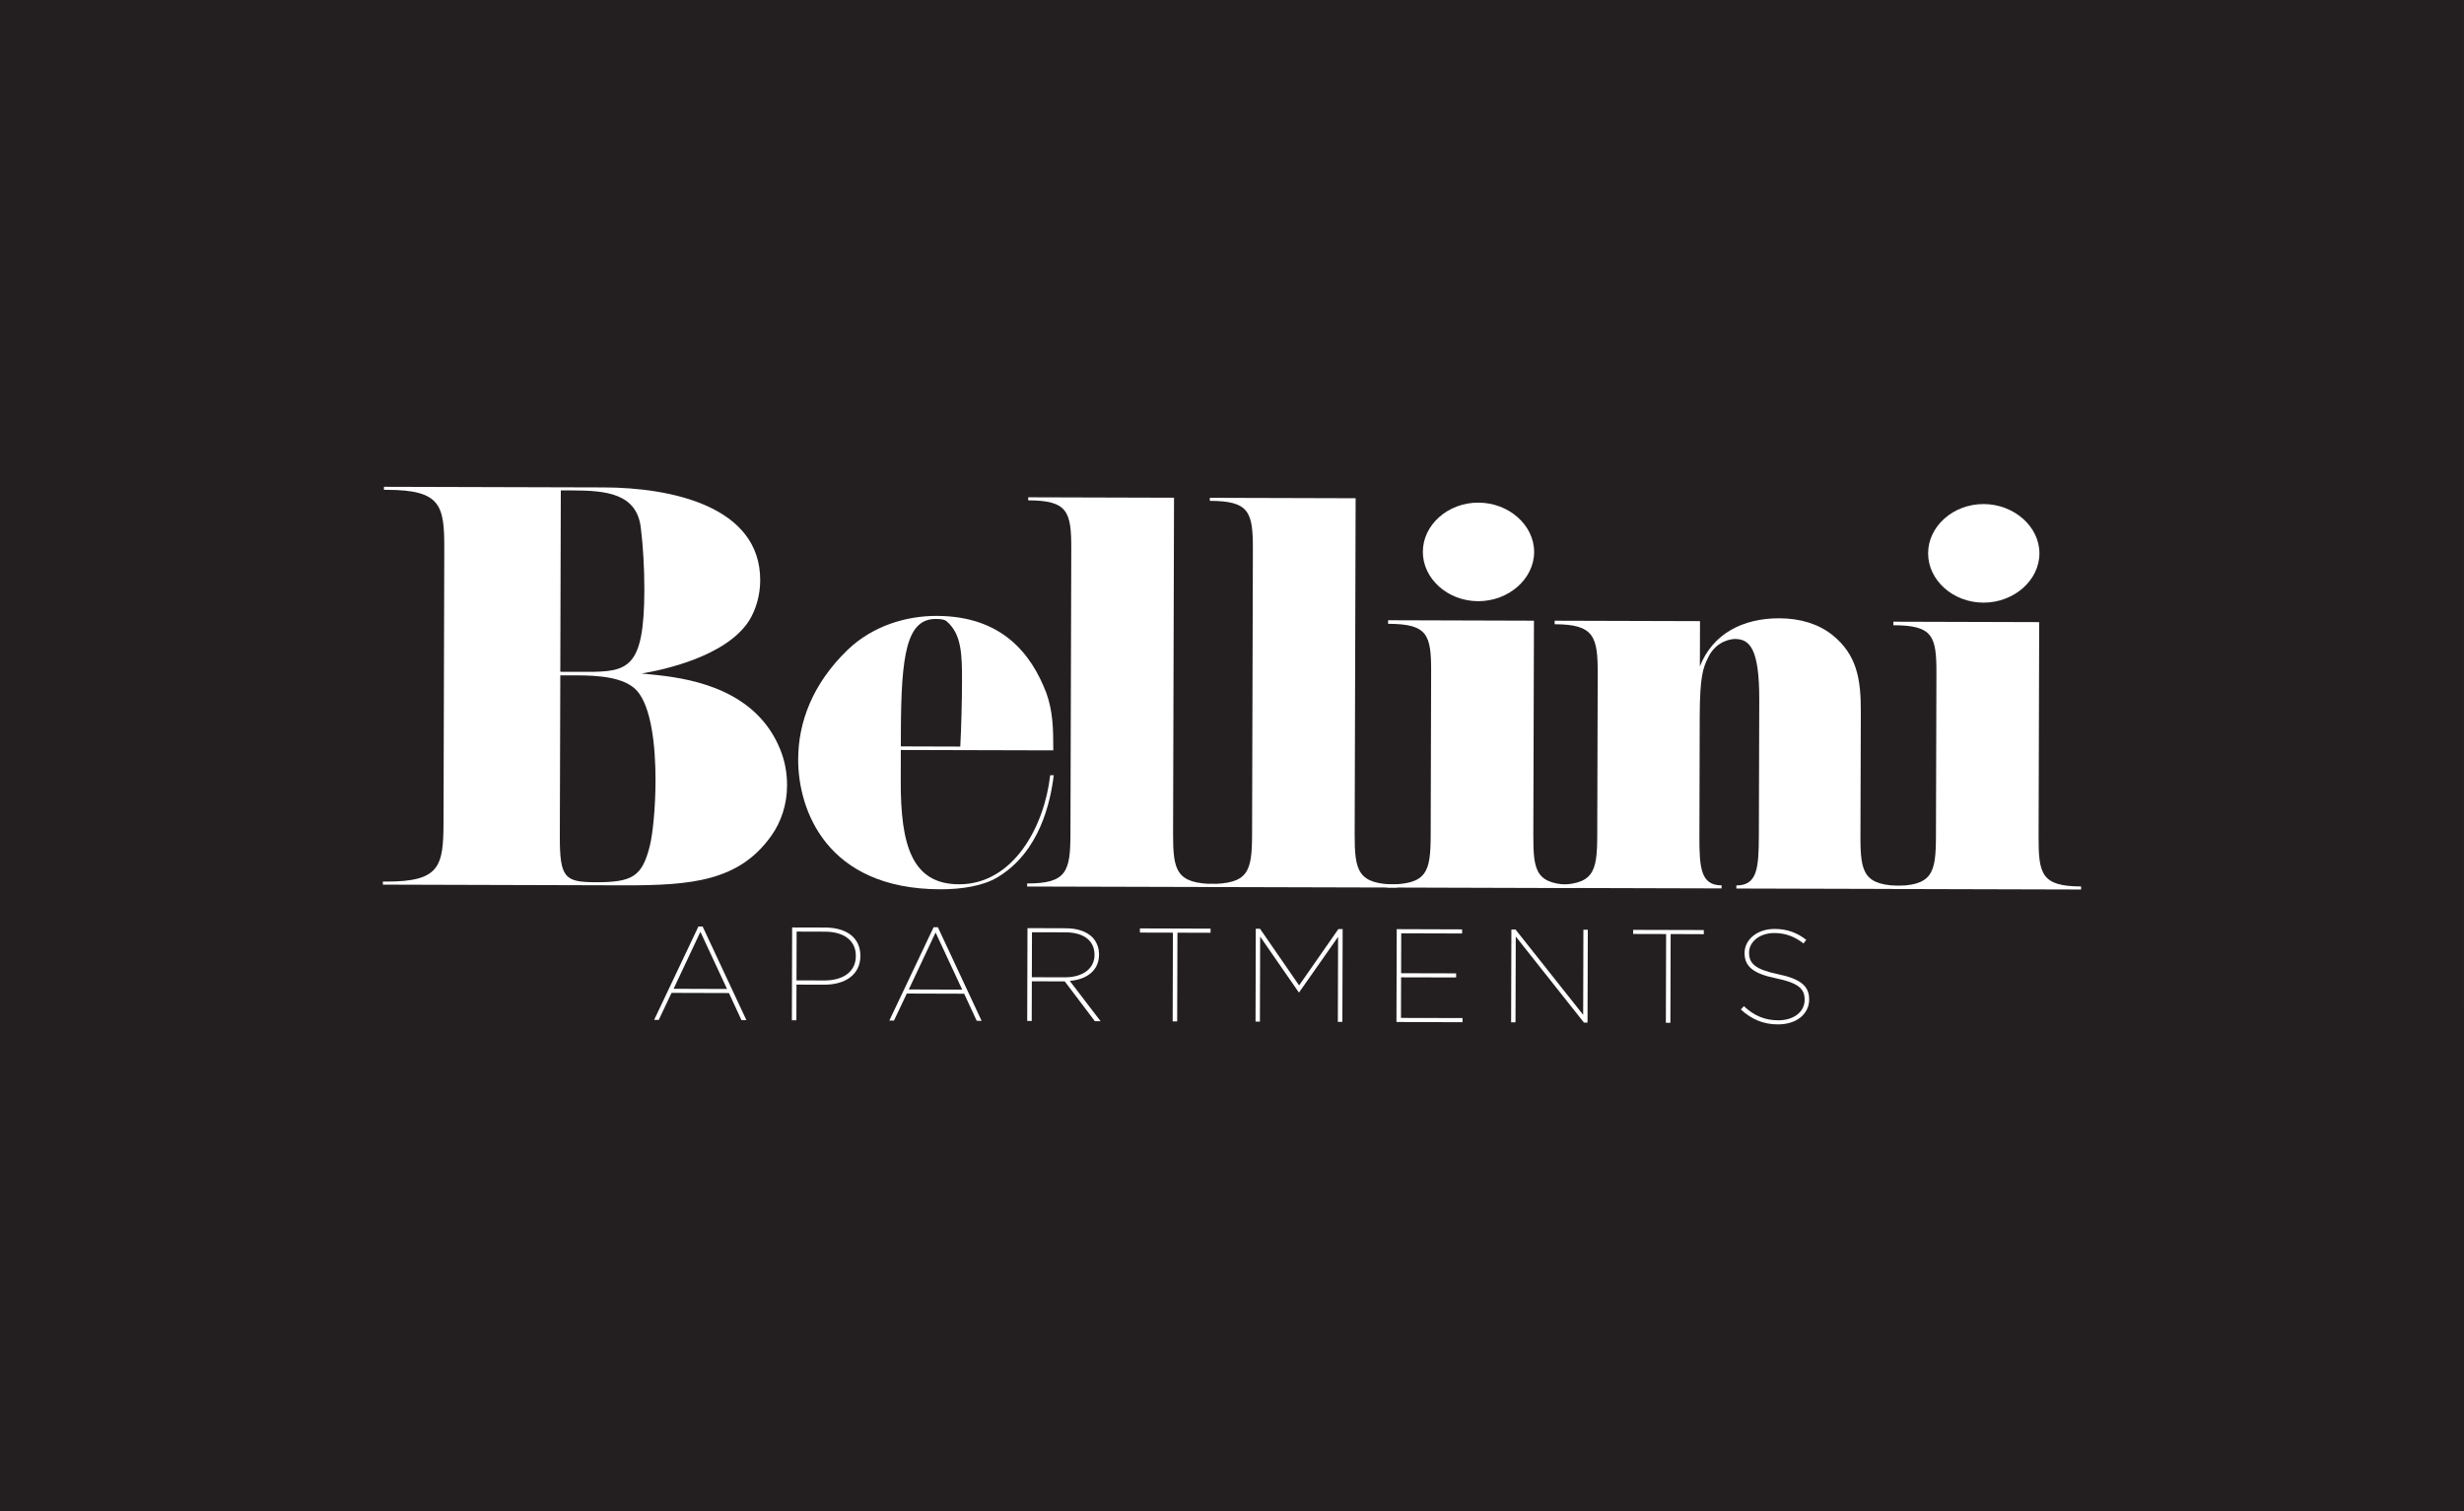
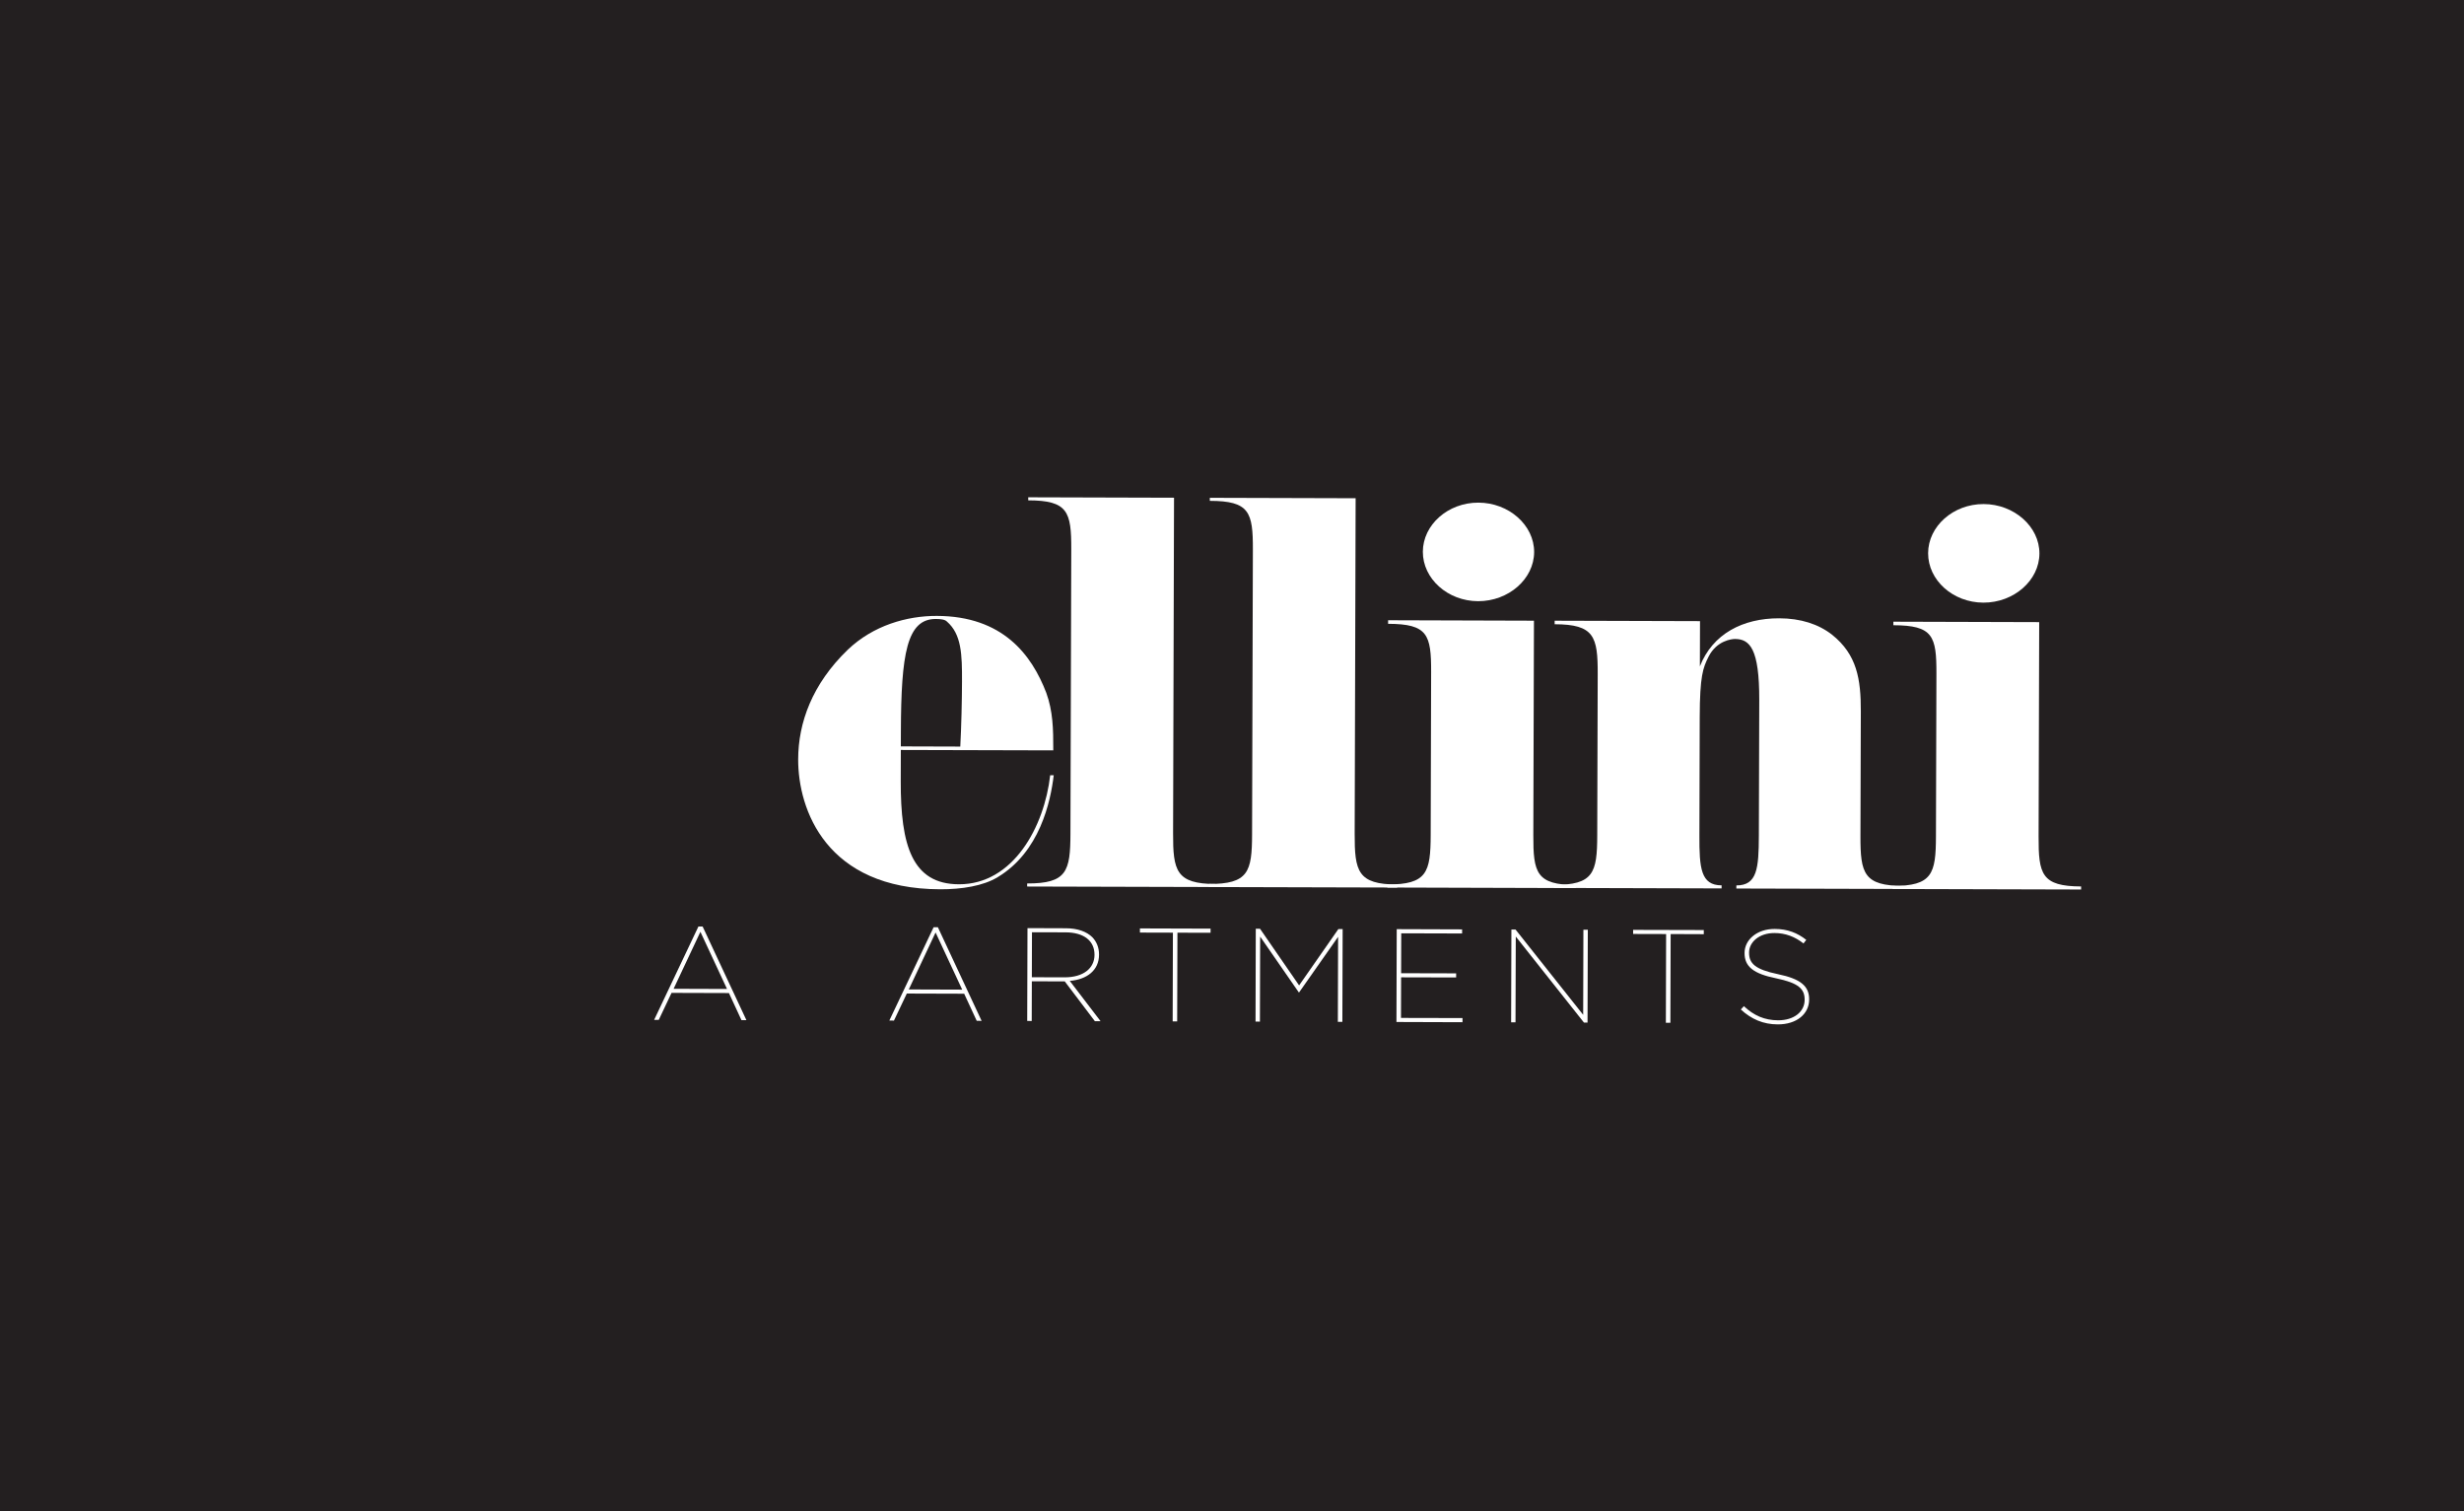
<svg xmlns="http://www.w3.org/2000/svg" version="1.1" id="Layer_1" x="0px" y="0px" width="110.334px" height="67.666px" viewBox="0 0 110.334 67.666" enable-background="new 0 0 110.334 67.666" xml:space="preserve">
  <rect x="0" y="0" width="110.334" height="67.666" fill="#808080" stroke="none" />
  <polygon fill="#231F20" points="0,67.666 110.334,67.666 110.333,0 0,0 " />
  <g>
-     <path fill="#FFFFFF" d="M17.193,21.934v-0.137l9.853,0.028c3.003,0.008,7.005,0.84,6.995,4.161   c-0.002,0.614-0.163,1.273-0.506,1.818c-1.029,1.59-3.828,2.195-4.807,2.353l0.682,0.069c1.797,0.188,4.48,0.765,5.52,3.315   c0.226,0.547,0.315,1.093,0.313,1.638c-0.002,0.82-0.254,1.615-0.711,2.252c-1.439,2.02-3.555,2.219-6.604,2.211l-10.784-0.031   v-0.137h0.138c2.41,0.008,2.571-0.674,2.578-2.631l0.034-12.264c0.006-1.955-0.152-2.64-2.562-2.646H17.193z M28.853,26.426   c0.003-1-0.062-2.002-0.151-2.73c-0.155-1.615-1.564-1.733-3.09-1.737l-0.5-0.002l-0.023,8.123l1.16,0.003   C28.137,30.087,28.842,29.93,28.853,26.426 M29.094,37.894c0.138-0.568,0.256-1.705,0.259-2.934   c0.004-1.593-0.196-3.322-0.831-4.03c-0.545-0.615-1.751-0.687-2.661-0.69l-0.772-0.001l-0.021,7.19   c-0.005,1.887,0.221,2.07,1.609,2.074C28.337,39.507,28.748,39.235,29.094,37.894" />
    <path fill="#FFFFFF" d="M40.338,33.581l-0.004,1.387c-0.009,2.891,0.51,4.621,2.603,4.627c2.436,0.008,3.83-2.584,4.088-4.881   h0.159c-0.141,1.184-0.624,3.436-2.516,4.566c-0.639,0.387-1.595,0.543-2.573,0.539c-5.096-0.014-6.36-3.566-6.354-5.82   c0.004-1.637,0.624-3.366,2.222-4.908c1.141-1.088,2.645-1.517,3.986-1.513c2.957,0.008,4.249,1.741,4.904,3.45   c0.294,0.819,0.314,1.593,0.311,2.571L40.338,33.581z M40.34,32.761l-0.002,0.66L43,33.429c0.048-0.888,0.075-2.069,0.077-2.912   c0.004-1.206-0.018-2.116-0.676-2.687c-0.09-0.092-0.272-0.114-0.499-0.115C40.605,27.711,40.35,29.281,40.34,32.761" />
    <path fill="#FFFFFF" d="M54.434,39.718l-8.44-0.023v-0.137c1.773,0.004,1.935-0.541,1.939-2.225l0.037-12.741   c0.004-1.683-0.154-2.184-1.928-2.189v-0.136l6.529,0.019l-0.042,15.016c-0.005,1.684,0.13,2.275,1.904,2.281V39.718z" />
    <path fill="#FFFFFF" d="M62.566,39.741l-8.44-0.023v-0.137c1.774,0.006,1.936-0.541,1.94-2.225l0.036-12.741   c0.005-1.685-0.153-2.185-1.928-2.189V22.29l6.529,0.019l-0.043,15.015c-0.004,1.686,0.131,2.277,1.905,2.281V39.741z" />
    <path fill="#FFFFFF" d="M70.564,39.765l-8.441-0.025l0.001-0.137c1.773,0.006,1.936-0.539,1.94-2.223l0.02-7.281   c0.005-1.684-0.152-2.162-1.927-2.167v-0.16l6.531,0.02l-0.028,9.602c-0.005,1.682,0.13,2.229,1.904,2.234V39.765z M66.2,22.506   c1.364,0.003,2.499,1.008,2.496,2.213c-0.004,1.206-1.145,2.203-2.509,2.2c-1.365-0.004-2.477-1.009-2.474-2.214   C63.717,23.5,64.835,22.502,66.2,22.506" />
    <path fill="#FFFFFF" d="M69.616,27.793l6.508,0.019l-0.006,2.024c0.573-1.454,1.917-2.155,3.556-2.151   c0.956,0.003,1.751,0.257,2.364,0.736c1.112,0.89,1.291,1.983,1.287,3.439l-0.017,5.574c-0.005,1.684,0.154,2.23,1.928,2.234v0.137   l-7.485-0.02l0.001-0.139c0.933,0.004,1.002-0.77,1.007-2.225l0.018-6.077c0.006-2.298-0.425-2.731-1.086-2.733   c-0.136,0-0.818,0.066-1.184,0.793c-0.252,0.5-0.39,0.864-0.396,2.706l-0.014,5.301c-0.006,1.457,0.062,2.23,0.993,2.232v0.137   l-7.508-0.021v-0.137c1.774,0.006,1.936-0.539,1.94-2.223l0.021-7.213c0.005-1.684-0.153-2.23-1.928-2.235V27.793z" />
    <path fill="#FFFFFF" d="M93.189,39.829l-8.44-0.023v-0.137c1.775,0.004,1.936-0.541,1.94-2.225l0.021-7.281   c0.005-1.684-0.153-2.163-1.928-2.168v-0.158l6.53,0.019l-0.027,9.6c-0.005,1.684,0.13,2.23,1.904,2.236L93.189,39.829z    M88.825,22.57c1.364,0.004,2.501,1.009,2.497,2.214c-0.004,1.206-1.145,2.204-2.511,2.2c-1.364-0.004-2.477-1.008-2.473-2.214   C86.342,23.565,87.46,22.566,88.825,22.57" />
    <path fill="#FFFFFF" d="M31.274,41.485l0.189,0.002l1.96,4.191h-0.221l-0.561-1.213l-2.57-0.008l-0.573,1.209h-0.207L31.274,41.485   z M32.555,44.282l-1.192-2.559l-1.2,2.551L32.555,44.282z" />
-     <path fill="#FFFFFF" d="M35.471,41.528l1.485,0.004c0.974,0.004,1.572,0.475,1.57,1.264v0.012   c-0.003,0.832-0.676,1.287-1.626,1.283l-1.234-0.004l-0.005,1.598h-0.202L35.471,41.528z M36.907,43.901   c0.86,0.002,1.414-0.398,1.416-1.09v-0.01c0.003-0.684-0.531-1.084-1.386-1.084l-1.265-0.004l-0.006,2.184L36.907,43.901z" />
    <path fill="#FFFFFF" d="M41.806,41.517h0.19l1.959,4.193l-0.219-0.002l-0.562-1.213l-2.569-0.008l-0.575,1.211l-0.207-0.002   L41.806,41.517z M43.086,44.312l-1.192-2.559l-1.2,2.551L43.086,44.312z" />
    <path fill="#FFFFFF" d="M46.009,41.558l1.716,0.006c0.528,0,0.932,0.15,1.187,0.4c0.19,0.197,0.302,0.465,0.301,0.773v0.012   c-0.002,0.701-0.544,1.109-1.31,1.172l1.378,1.803h-0.255l-1.348-1.781h-0.019l-1.455-0.004l-0.005,1.777l-0.202-0.002   L46.009,41.558z M47.666,43.761c0.854,0.002,1.342-0.412,1.344-1v-0.012c0.003-0.623-0.478-1-1.297-1.002l-1.503-0.004   l-0.006,2.014L47.666,43.761z" />
    <polygon fill="#FFFFFF" points="52.521,41.761 51.044,41.757 51.044,41.571 54.208,41.581 54.207,41.765 52.724,41.763    52.712,45.733 52.51,45.733  " />
    <polygon fill="#FFFFFF" points="56.232,41.587 56.422,41.587 58.172,44.122 59.931,41.599 60.122,41.599 60.109,45.755    59.907,45.755 59.918,41.948 58.171,44.437 58.159,44.437 56.428,41.938 56.417,45.745 56.221,45.743  " />
    <polygon fill="#FFFFFF" points="62.543,41.604 65.471,41.614 65.471,41.798 62.745,41.79 62.74,43.577 65.204,43.583    65.203,43.767 62.739,43.761 62.734,45.579 65.489,45.585 65.488,45.771 62.531,45.761  " />
    <polygon fill="#FFFFFF" points="67.678,41.62 67.862,41.62 70.892,45.44 70.902,41.63 71.1,41.63 71.087,45.786 70.926,45.786    67.874,41.935 67.862,45.776 67.666,45.776  " />
    <polygon fill="#FFFFFF" points="74.606,41.823 73.129,41.819 73.129,41.636 76.293,41.644 76.293,41.829 74.809,41.823    74.797,45.796 74.595,45.796  " />
    <path fill="#FFFFFF" d="M77.951,45.2l0.138-0.148c0.438,0.416,0.925,0.631,1.53,0.633c0.719,0.002,1.188-0.389,1.19-0.91v-0.012   c0.001-0.488-0.277-0.75-1.28-0.959c-1.015-0.205-1.411-0.527-1.41-1.127v-0.012c0.002-0.594,0.567-1.074,1.351-1.07   c0.571,0,1.021,0.18,1.412,0.49l-0.125,0.16c-0.38-0.303-0.812-0.467-1.298-0.467c-0.685-0.002-1.136,0.406-1.138,0.869v0.012   c-0.002,0.482,0.276,0.748,1.285,0.959c1.033,0.211,1.406,0.545,1.405,1.127v0.012c-0.002,0.641-0.557,1.115-1.405,1.111   C78.959,45.868,78.42,45.634,77.951,45.2" />
  </g>
</svg>